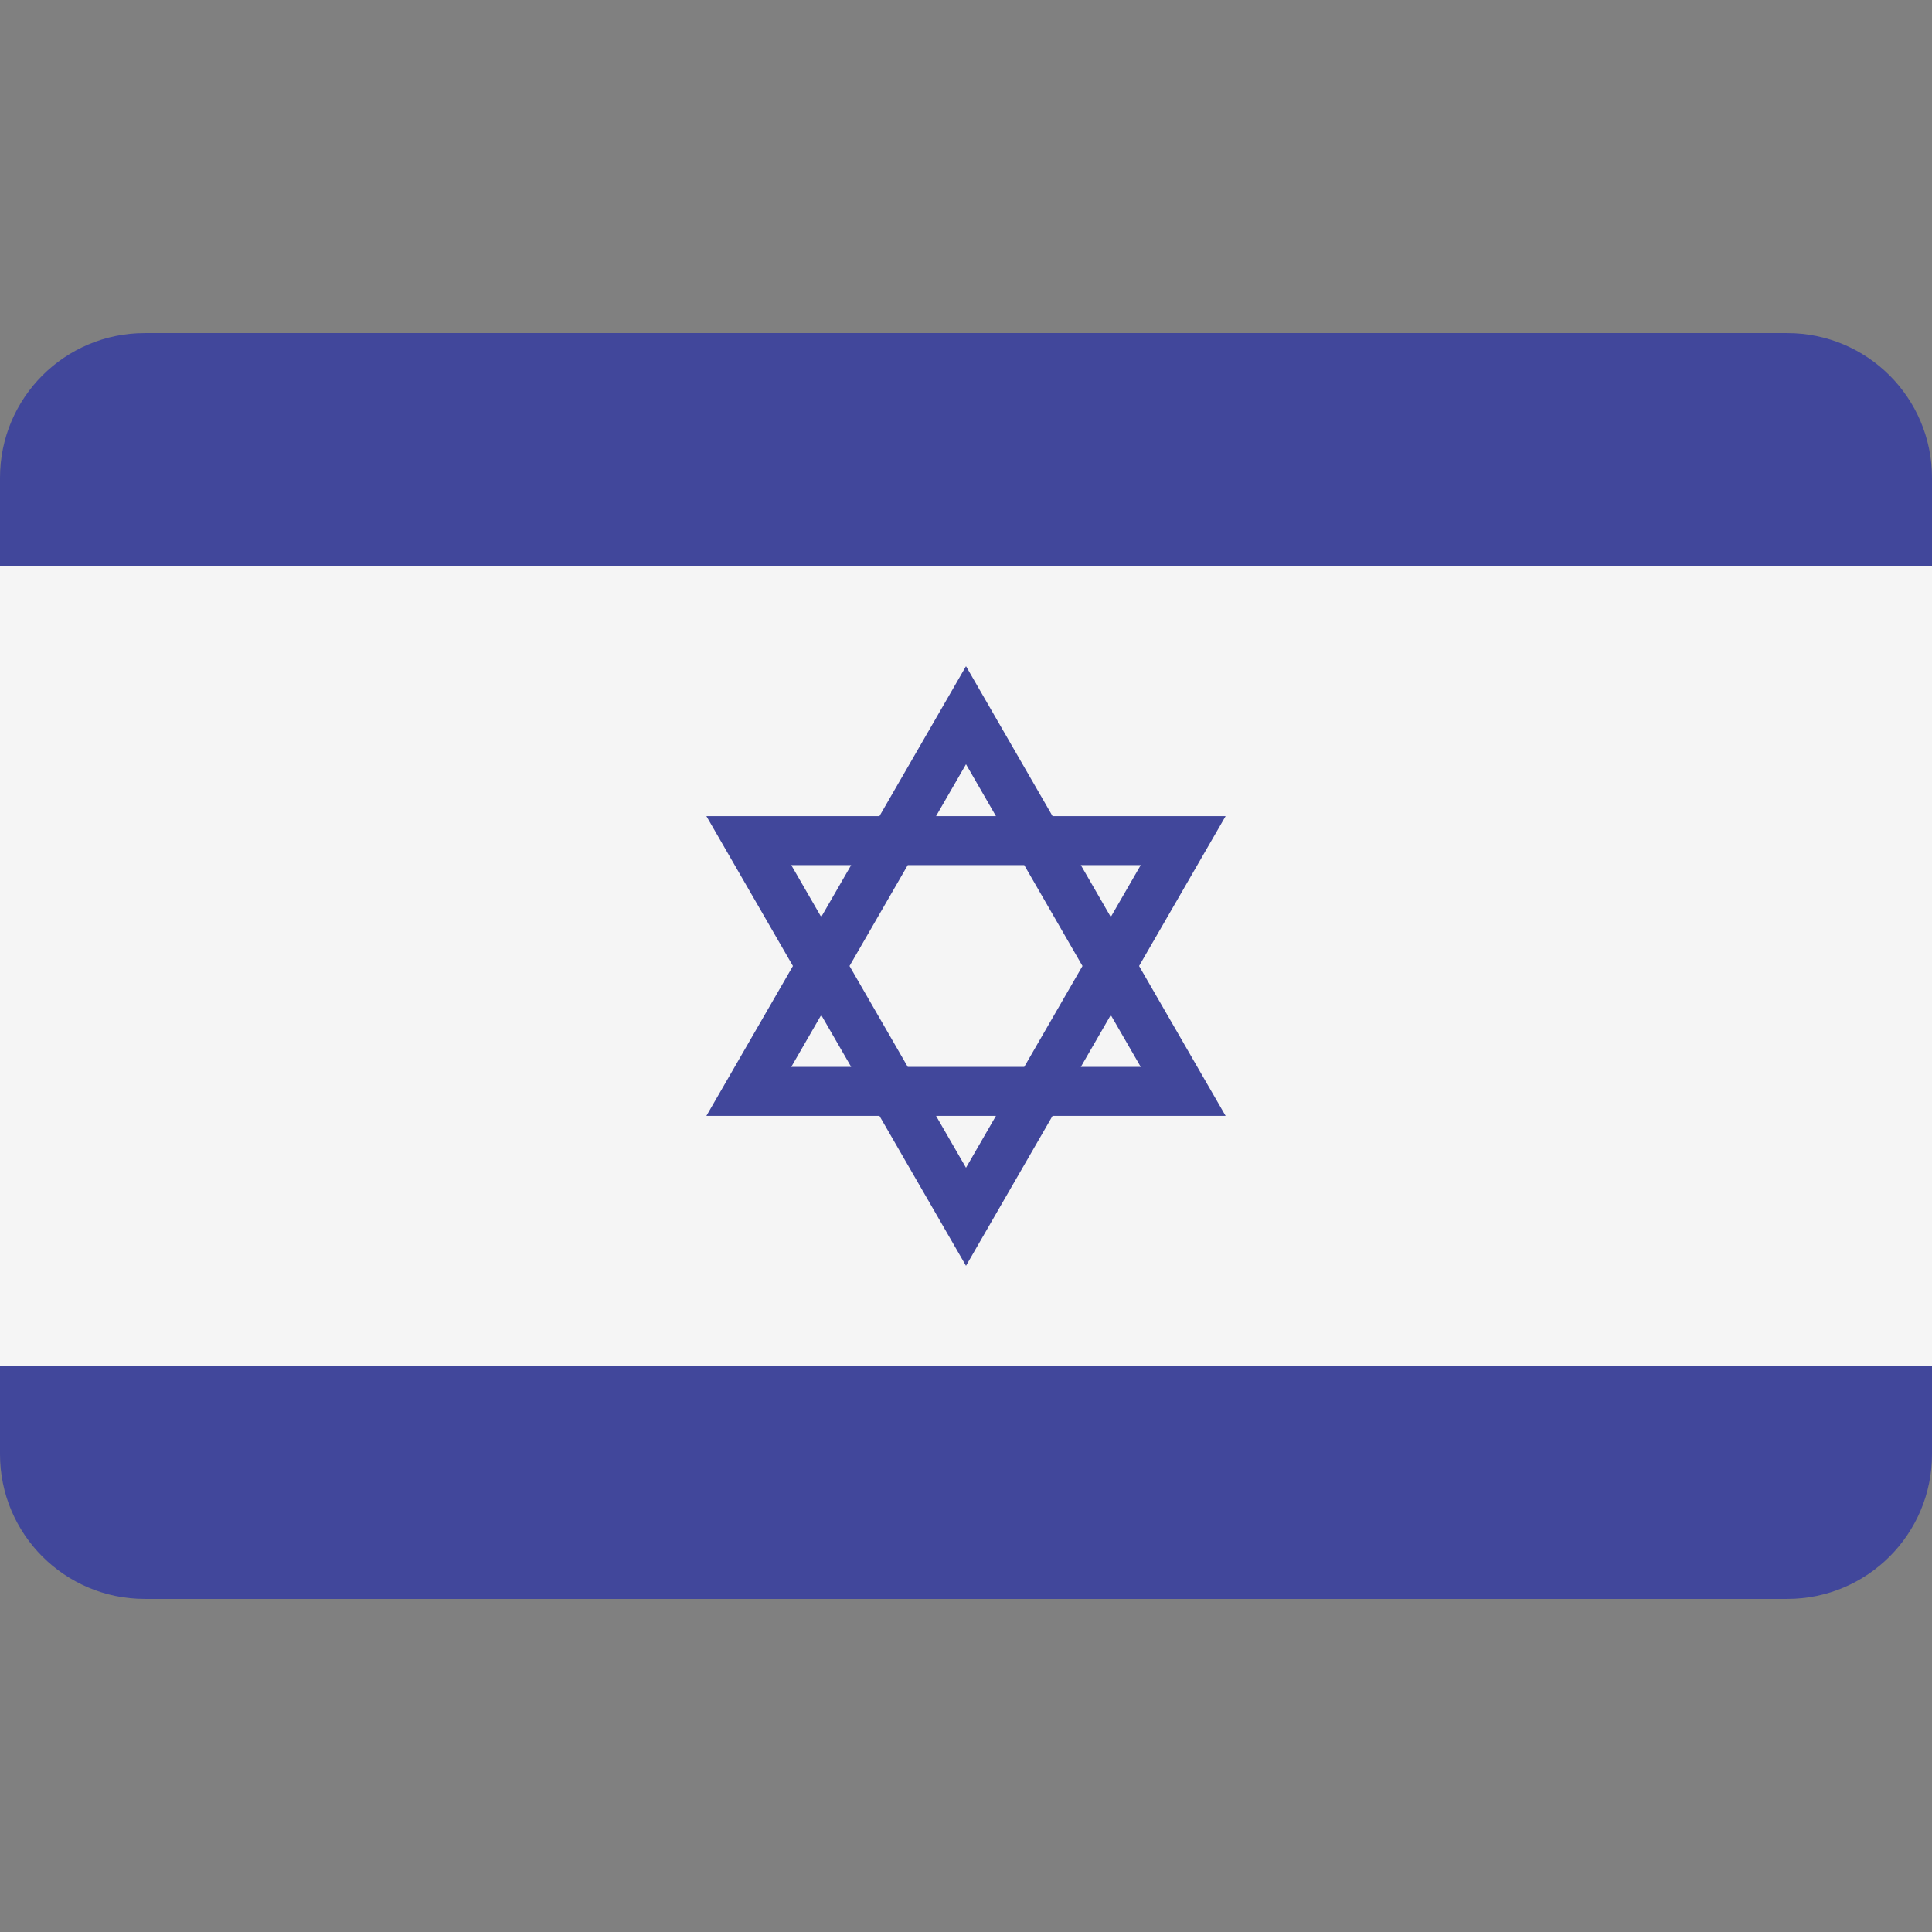
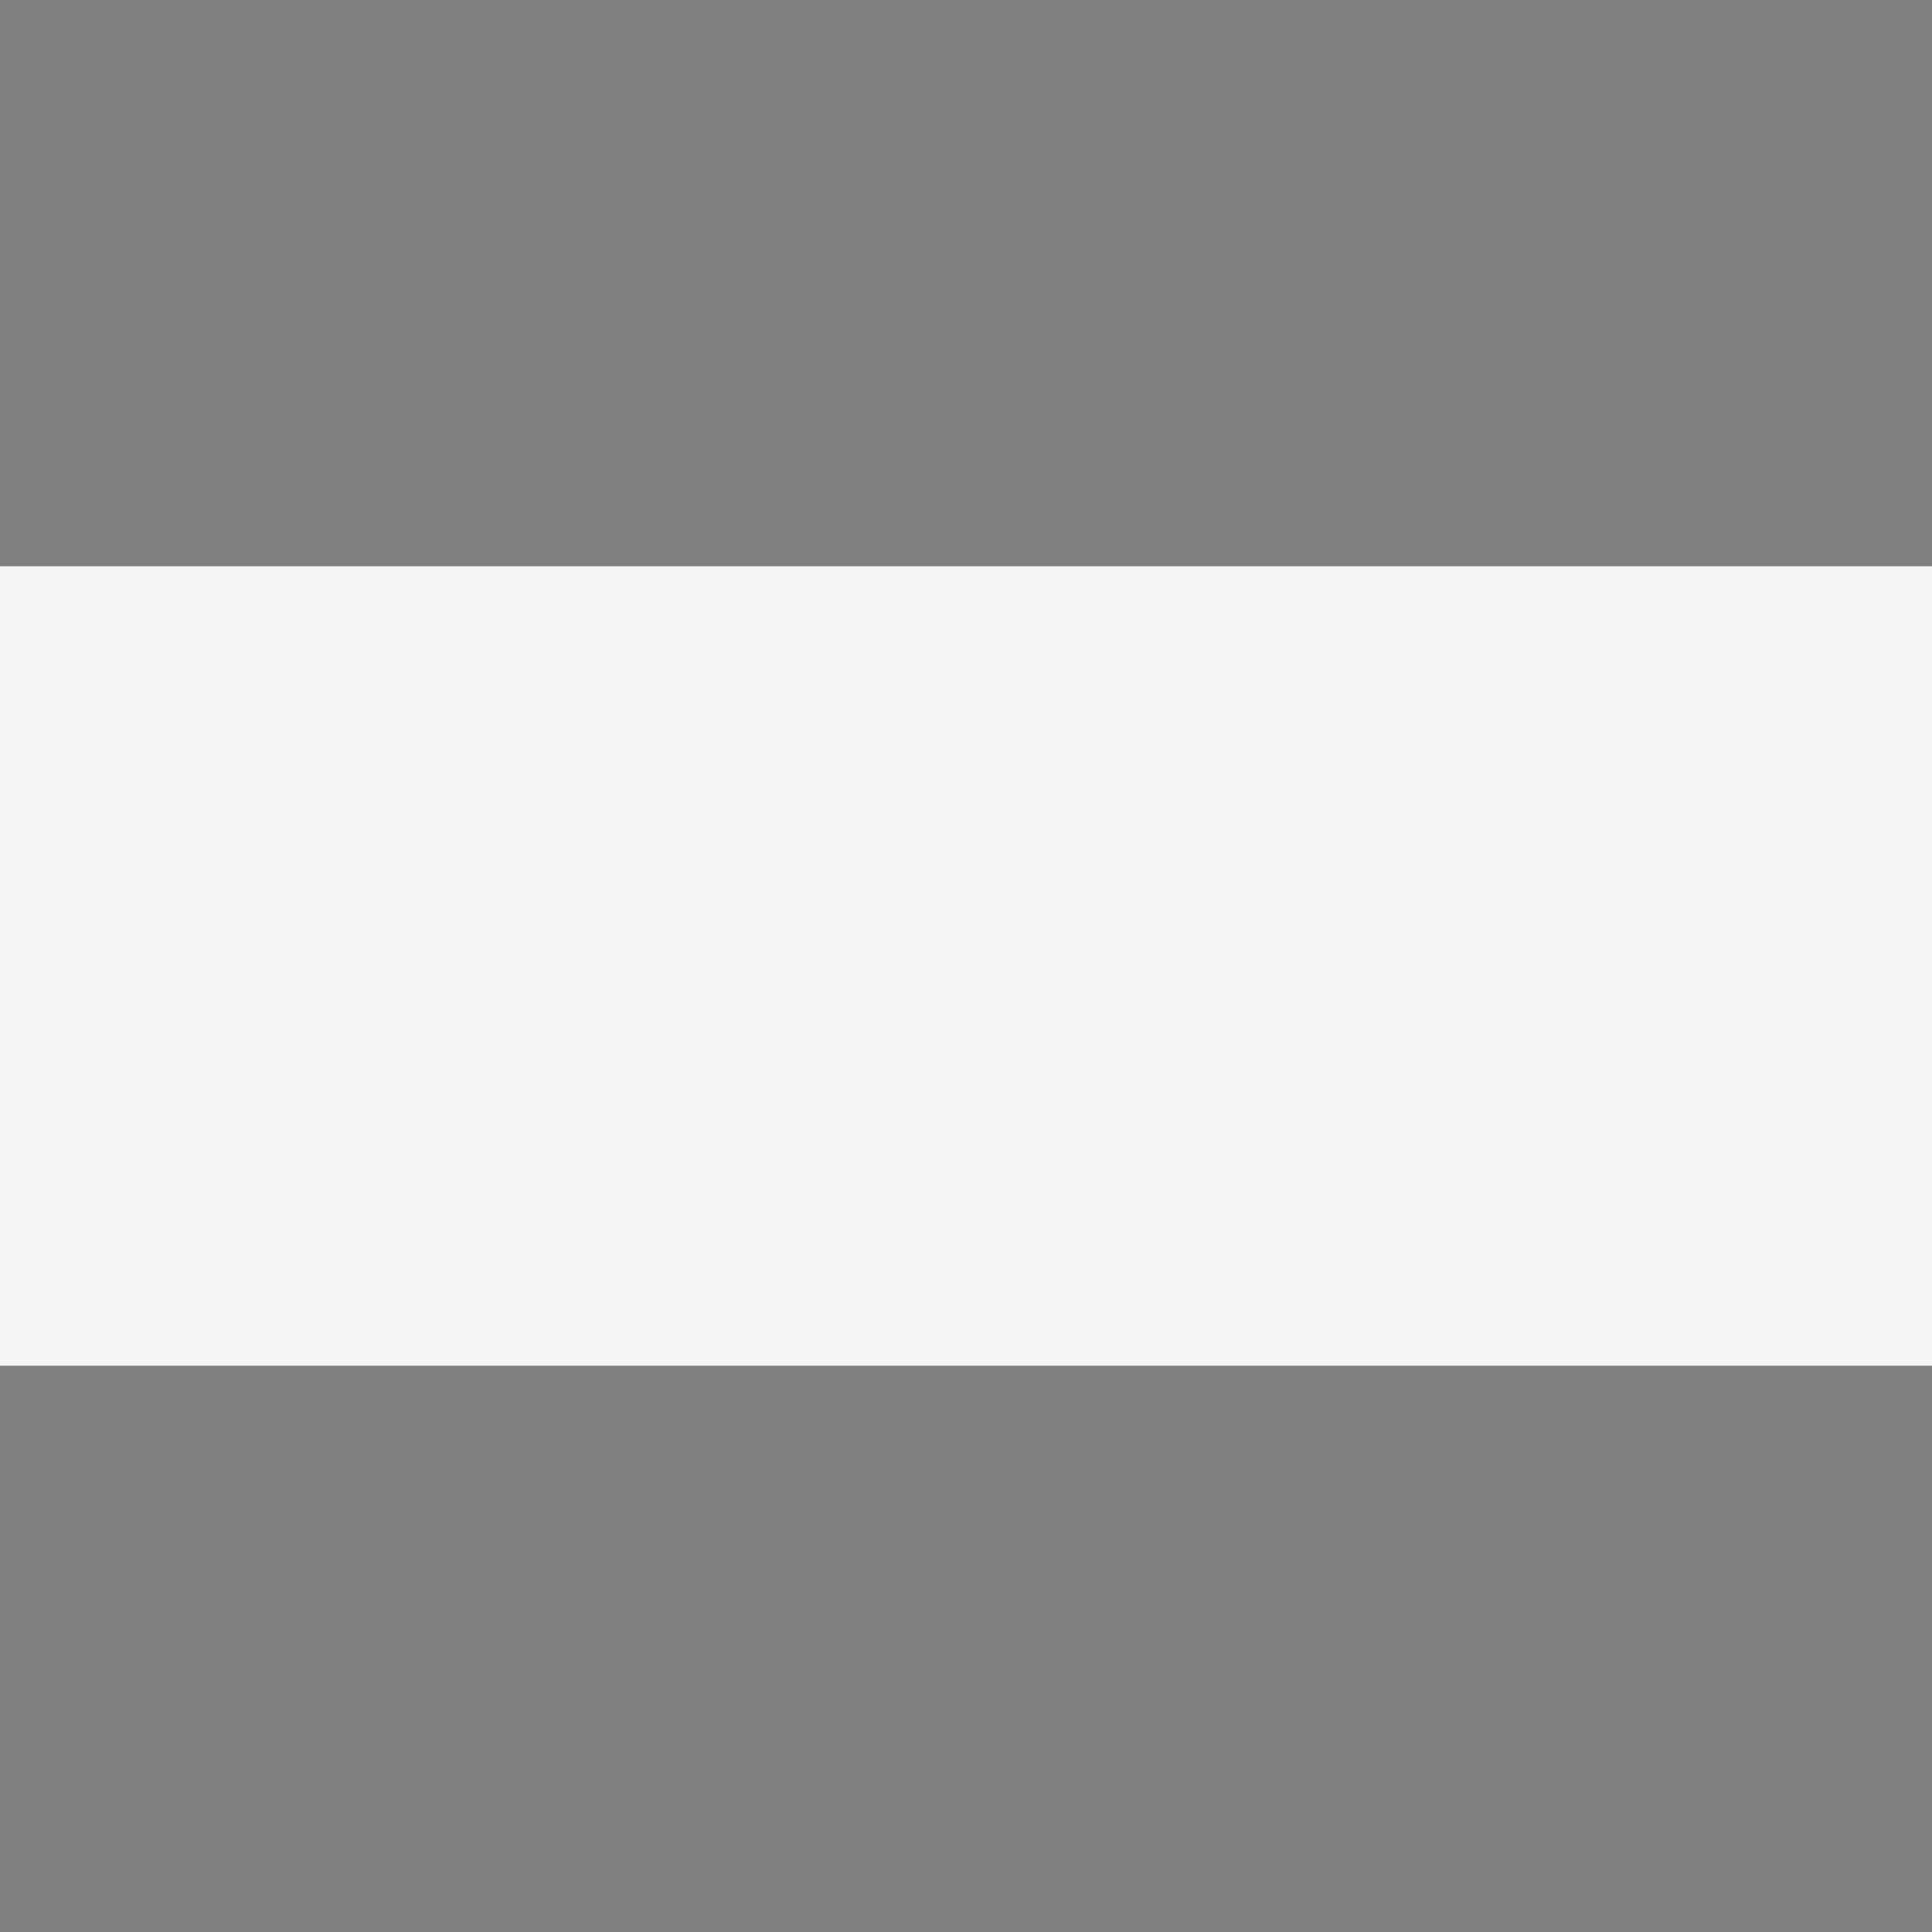
<svg xmlns="http://www.w3.org/2000/svg" width="20px" height="20px" version="1.1" id="Layer_1" viewBox="0 0 512 512" xml:space="preserve">
  <rect x="0" y="0" width="512" height="512" fill="#808080" stroke="none" />
-   <path style="fill:#41479B;" d="M473.655,88.275H38.345C17.167,88.275,0,105.442,0,126.62V385.38  c0,21.177,17.167,38.345,38.345,38.345h435.31c21.177,0,38.345-17.167,38.345-38.345V126.62  C512,105.442,494.833,88.275,473.655,88.275z" />
  <rect y="150.07" style="fill:#F5F5F5;" width="512" height="211.86" />
-   <path style="fill:#41479B;" d="M301.869,255.999l22.933-39.721h-45.865L256,176.551l-22.936,39.727h-45.865l22.933,39.721  l-22.933,39.721h45.865L256,335.448l22.936-39.727h45.865L301.869,255.999z M302.302,229.27l-7.933,13.74l-7.933-13.74H302.302z   M286.869,255.999l-15.433,26.73h-30.873l-15.432-26.73l15.433-26.73h30.873L286.869,255.999z M256,202.533l7.936,13.746h-15.872  L256,202.533z M209.698,229.27h15.865l-7.933,13.74L209.698,229.27z M209.698,282.729l7.933-13.74l7.933,13.74H209.698z   M256,309.466l-7.936-13.746h15.872L256,309.466z M294.369,268.99l7.933,13.74h-15.865L294.369,268.99z" />
</svg>